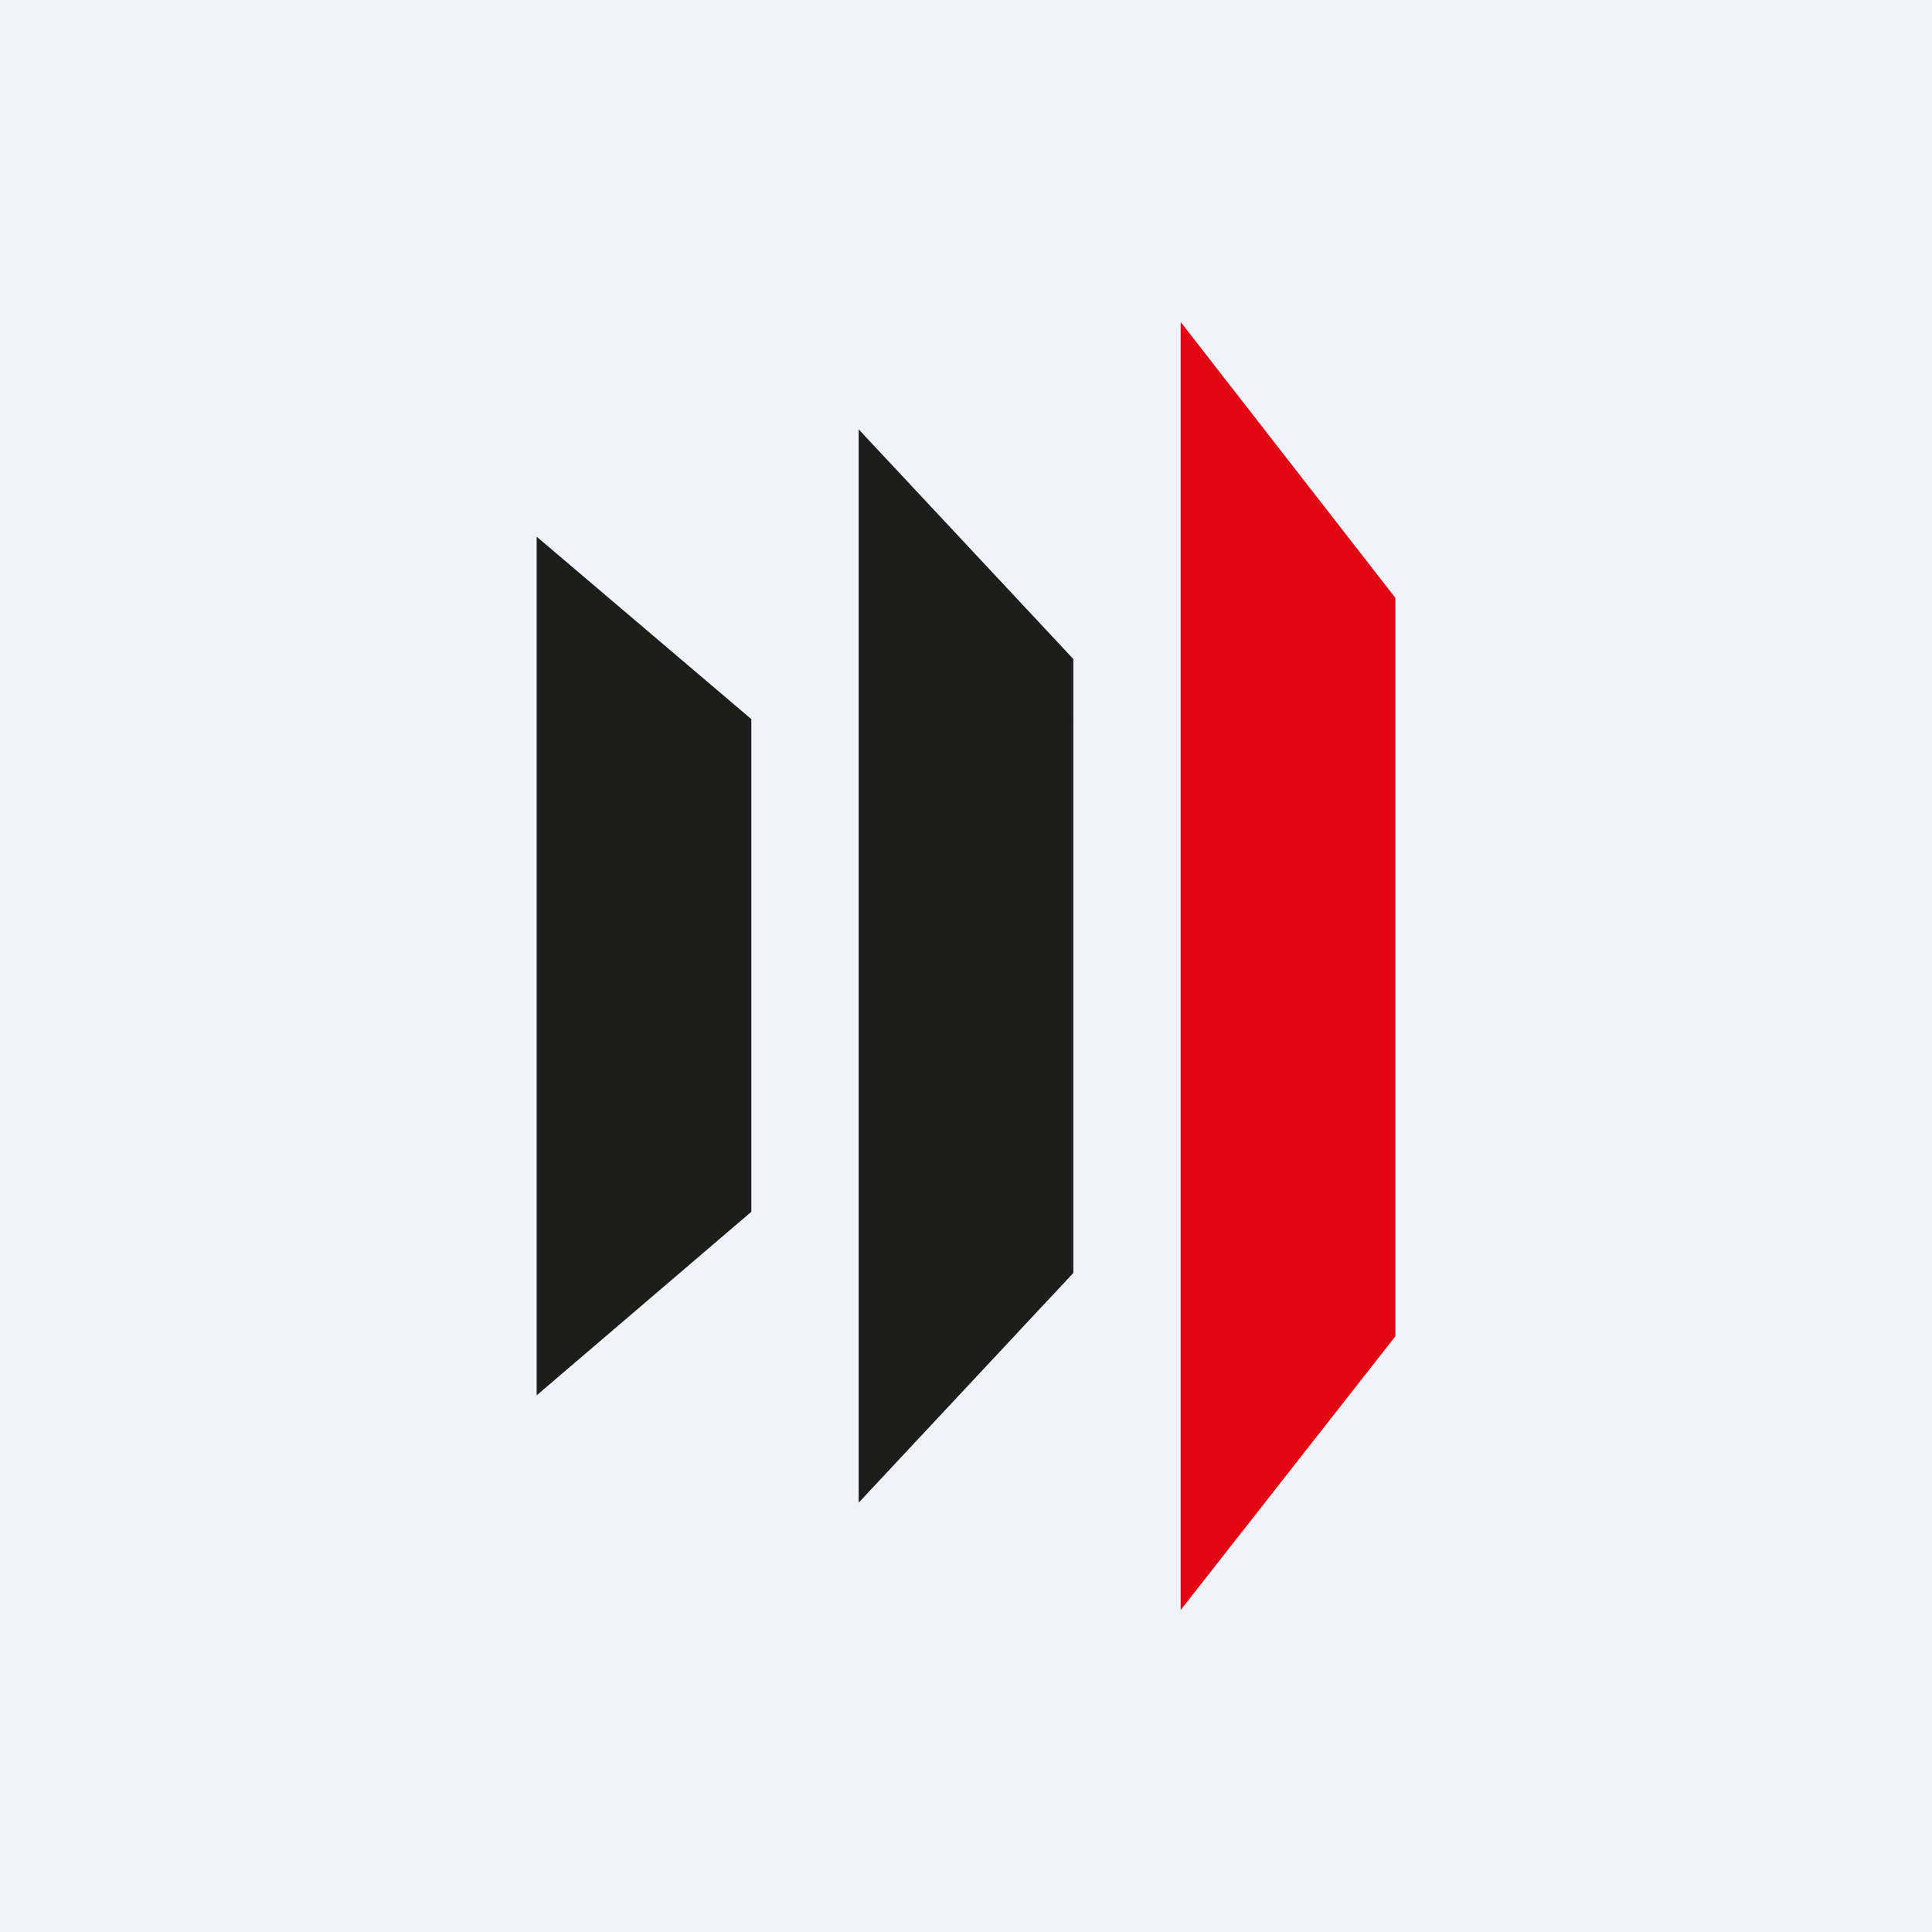
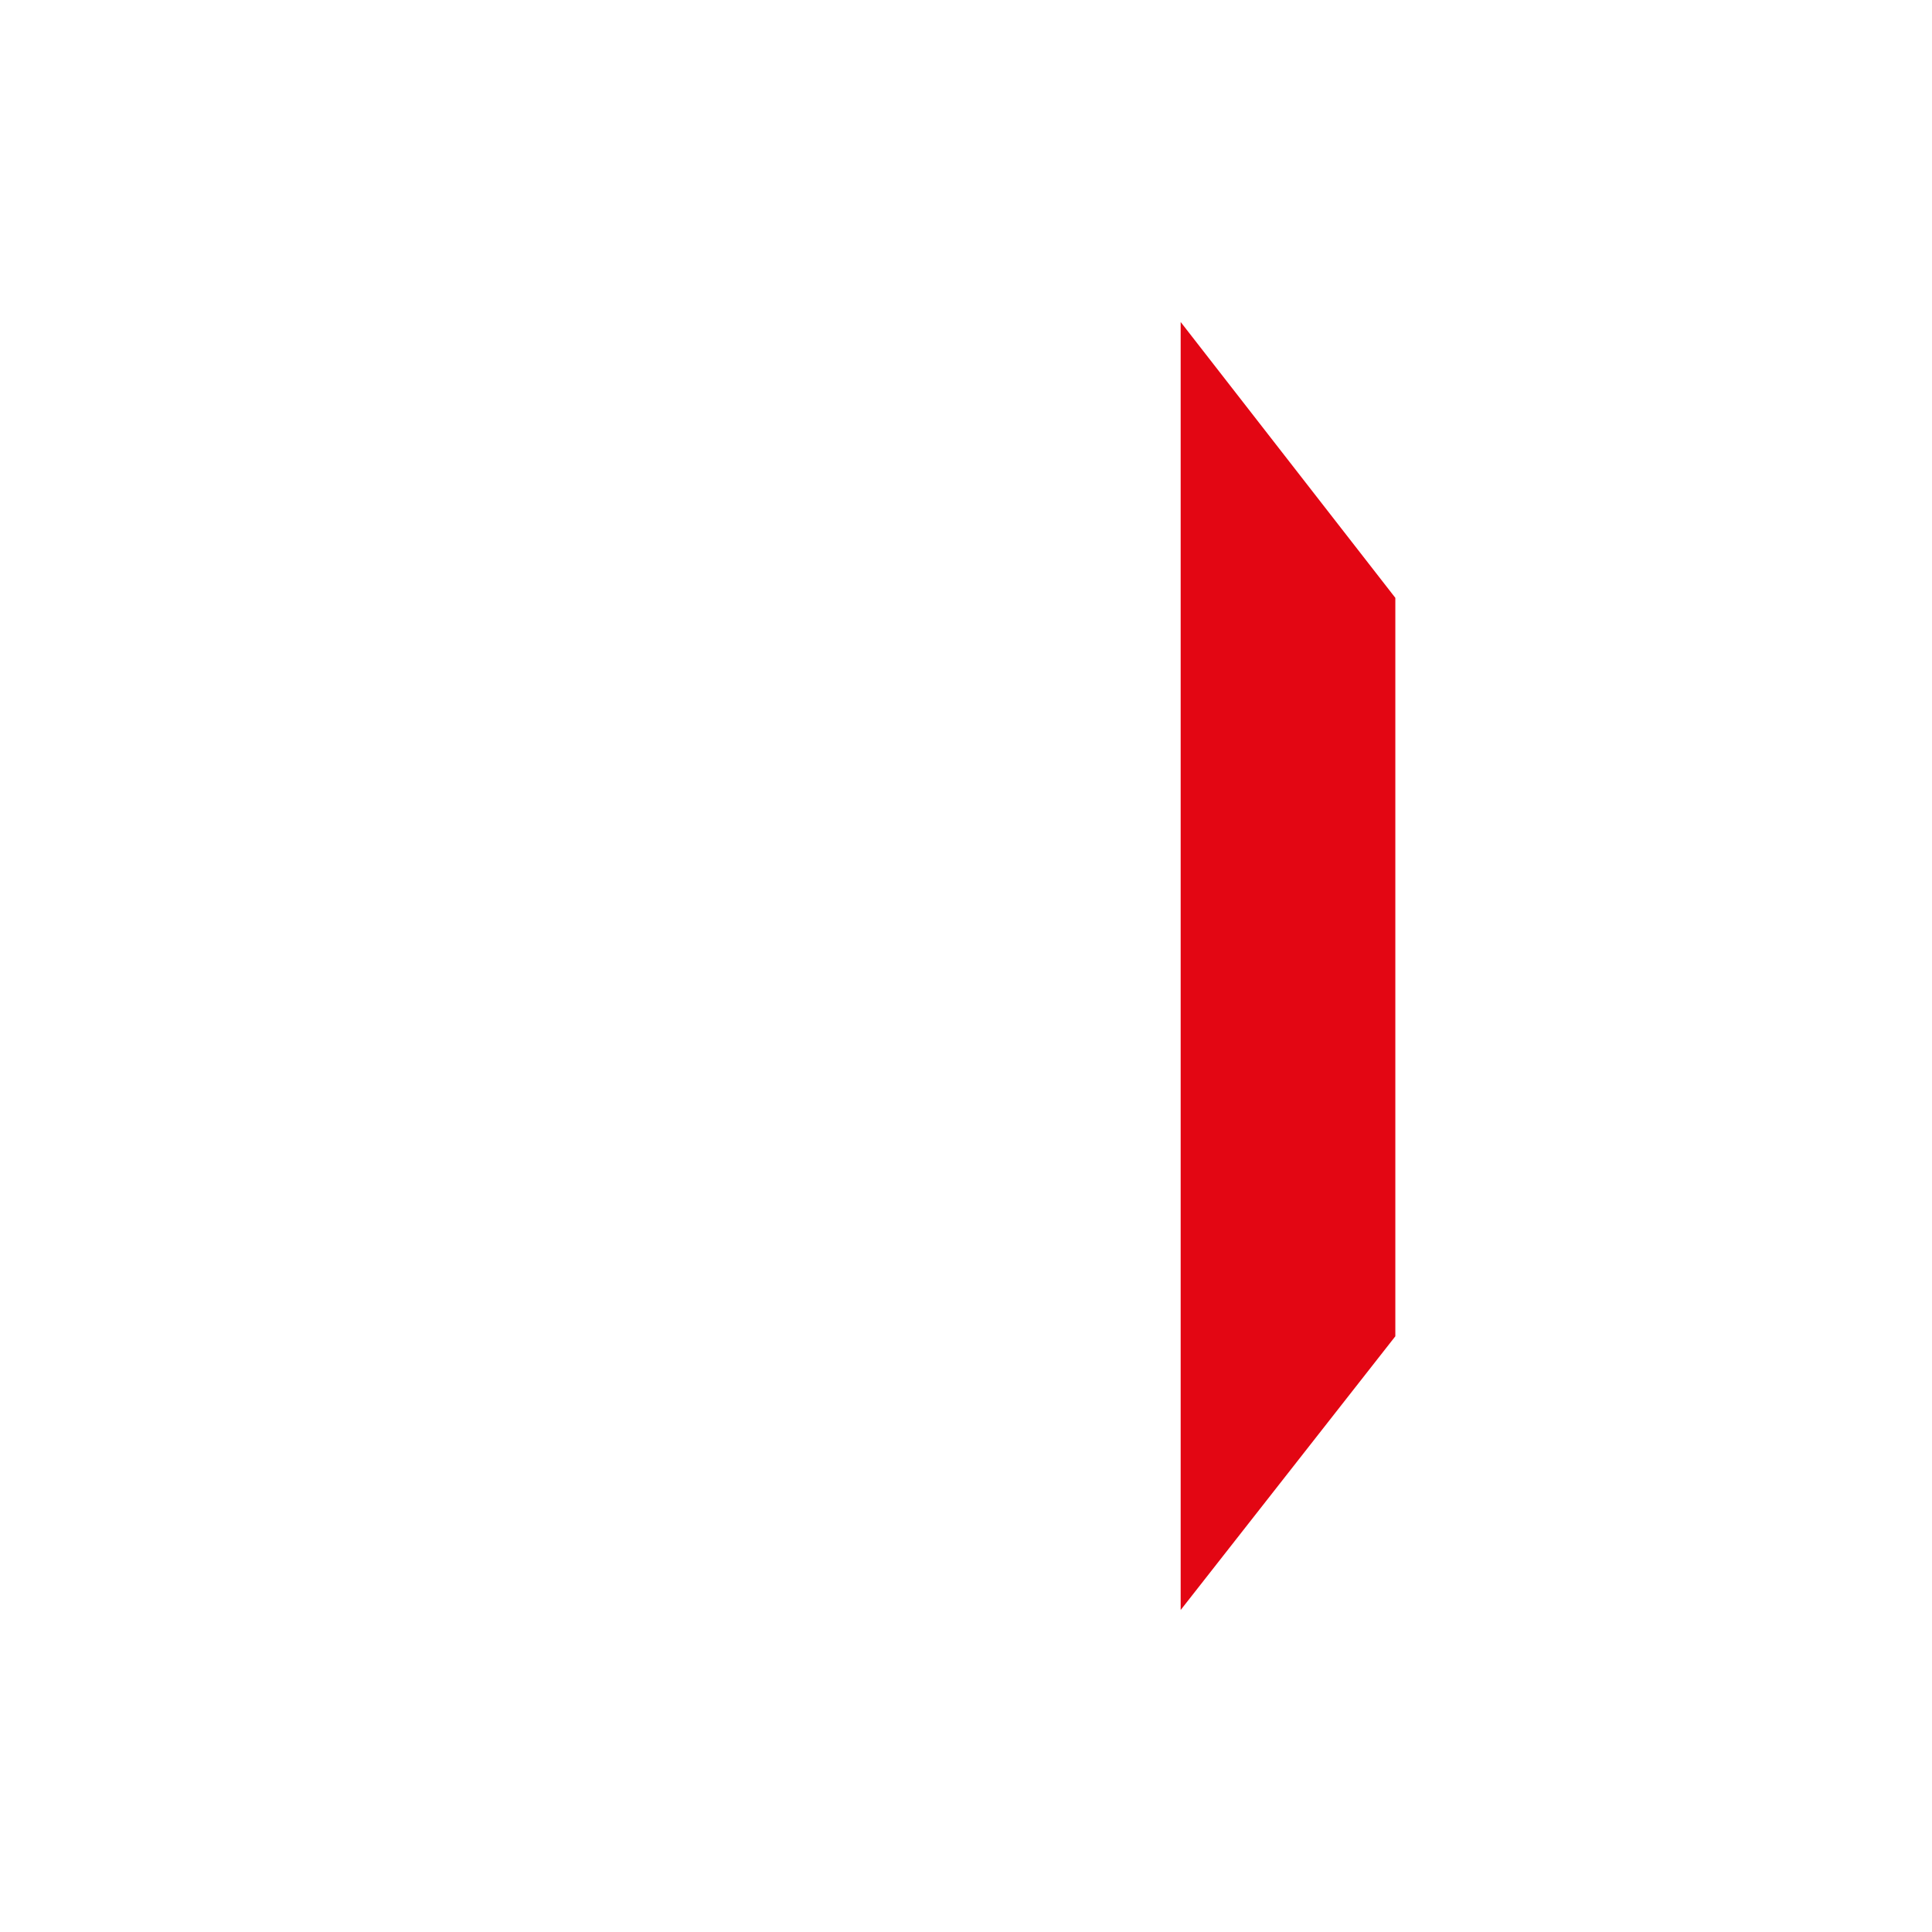
<svg xmlns="http://www.w3.org/2000/svg" width="18" height="18" viewBox="0 0 18 18">
-   <path fill="#F0F3FA" d="M0 0h18v18H0z" />
  <path d="M11 3v12l2-2.55V5.57L11 3Z" fill="#E30613" />
-   <path d="M8 4v10l2-2.14V6.14L8 4ZM5 13l2-1.71V6.7L5 5v8Z" fill="#1D1D1B" />
</svg>